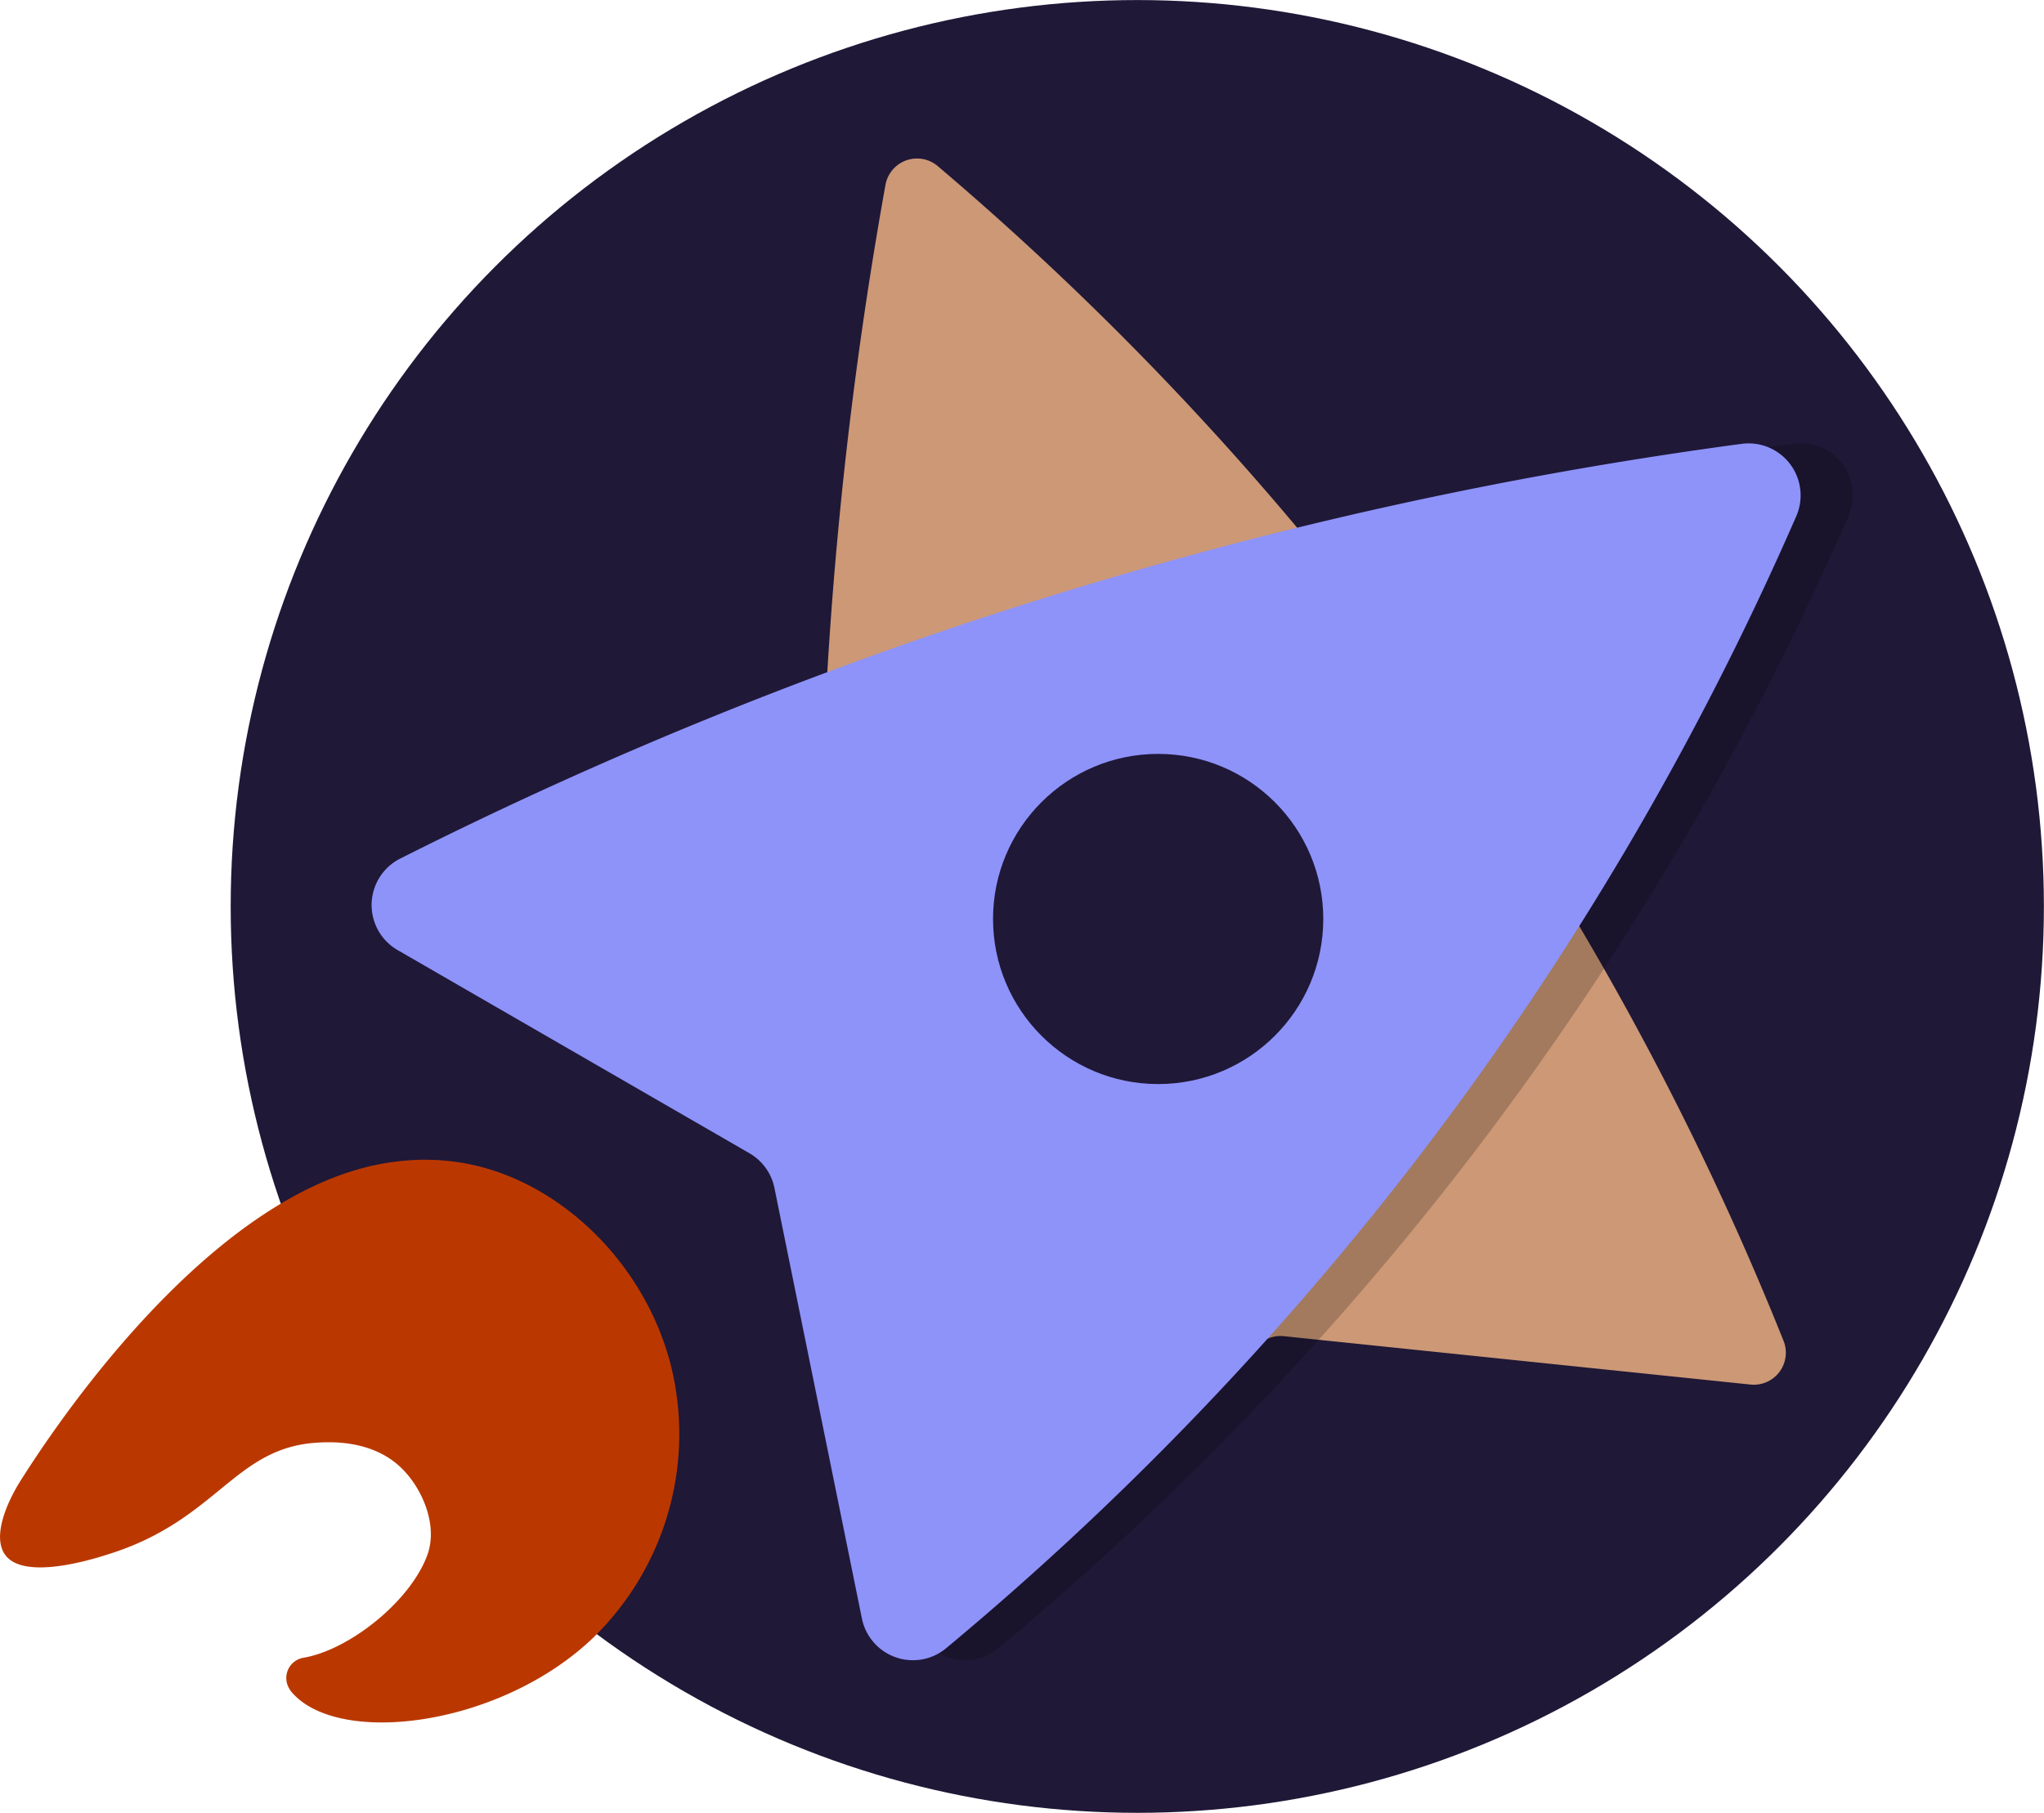
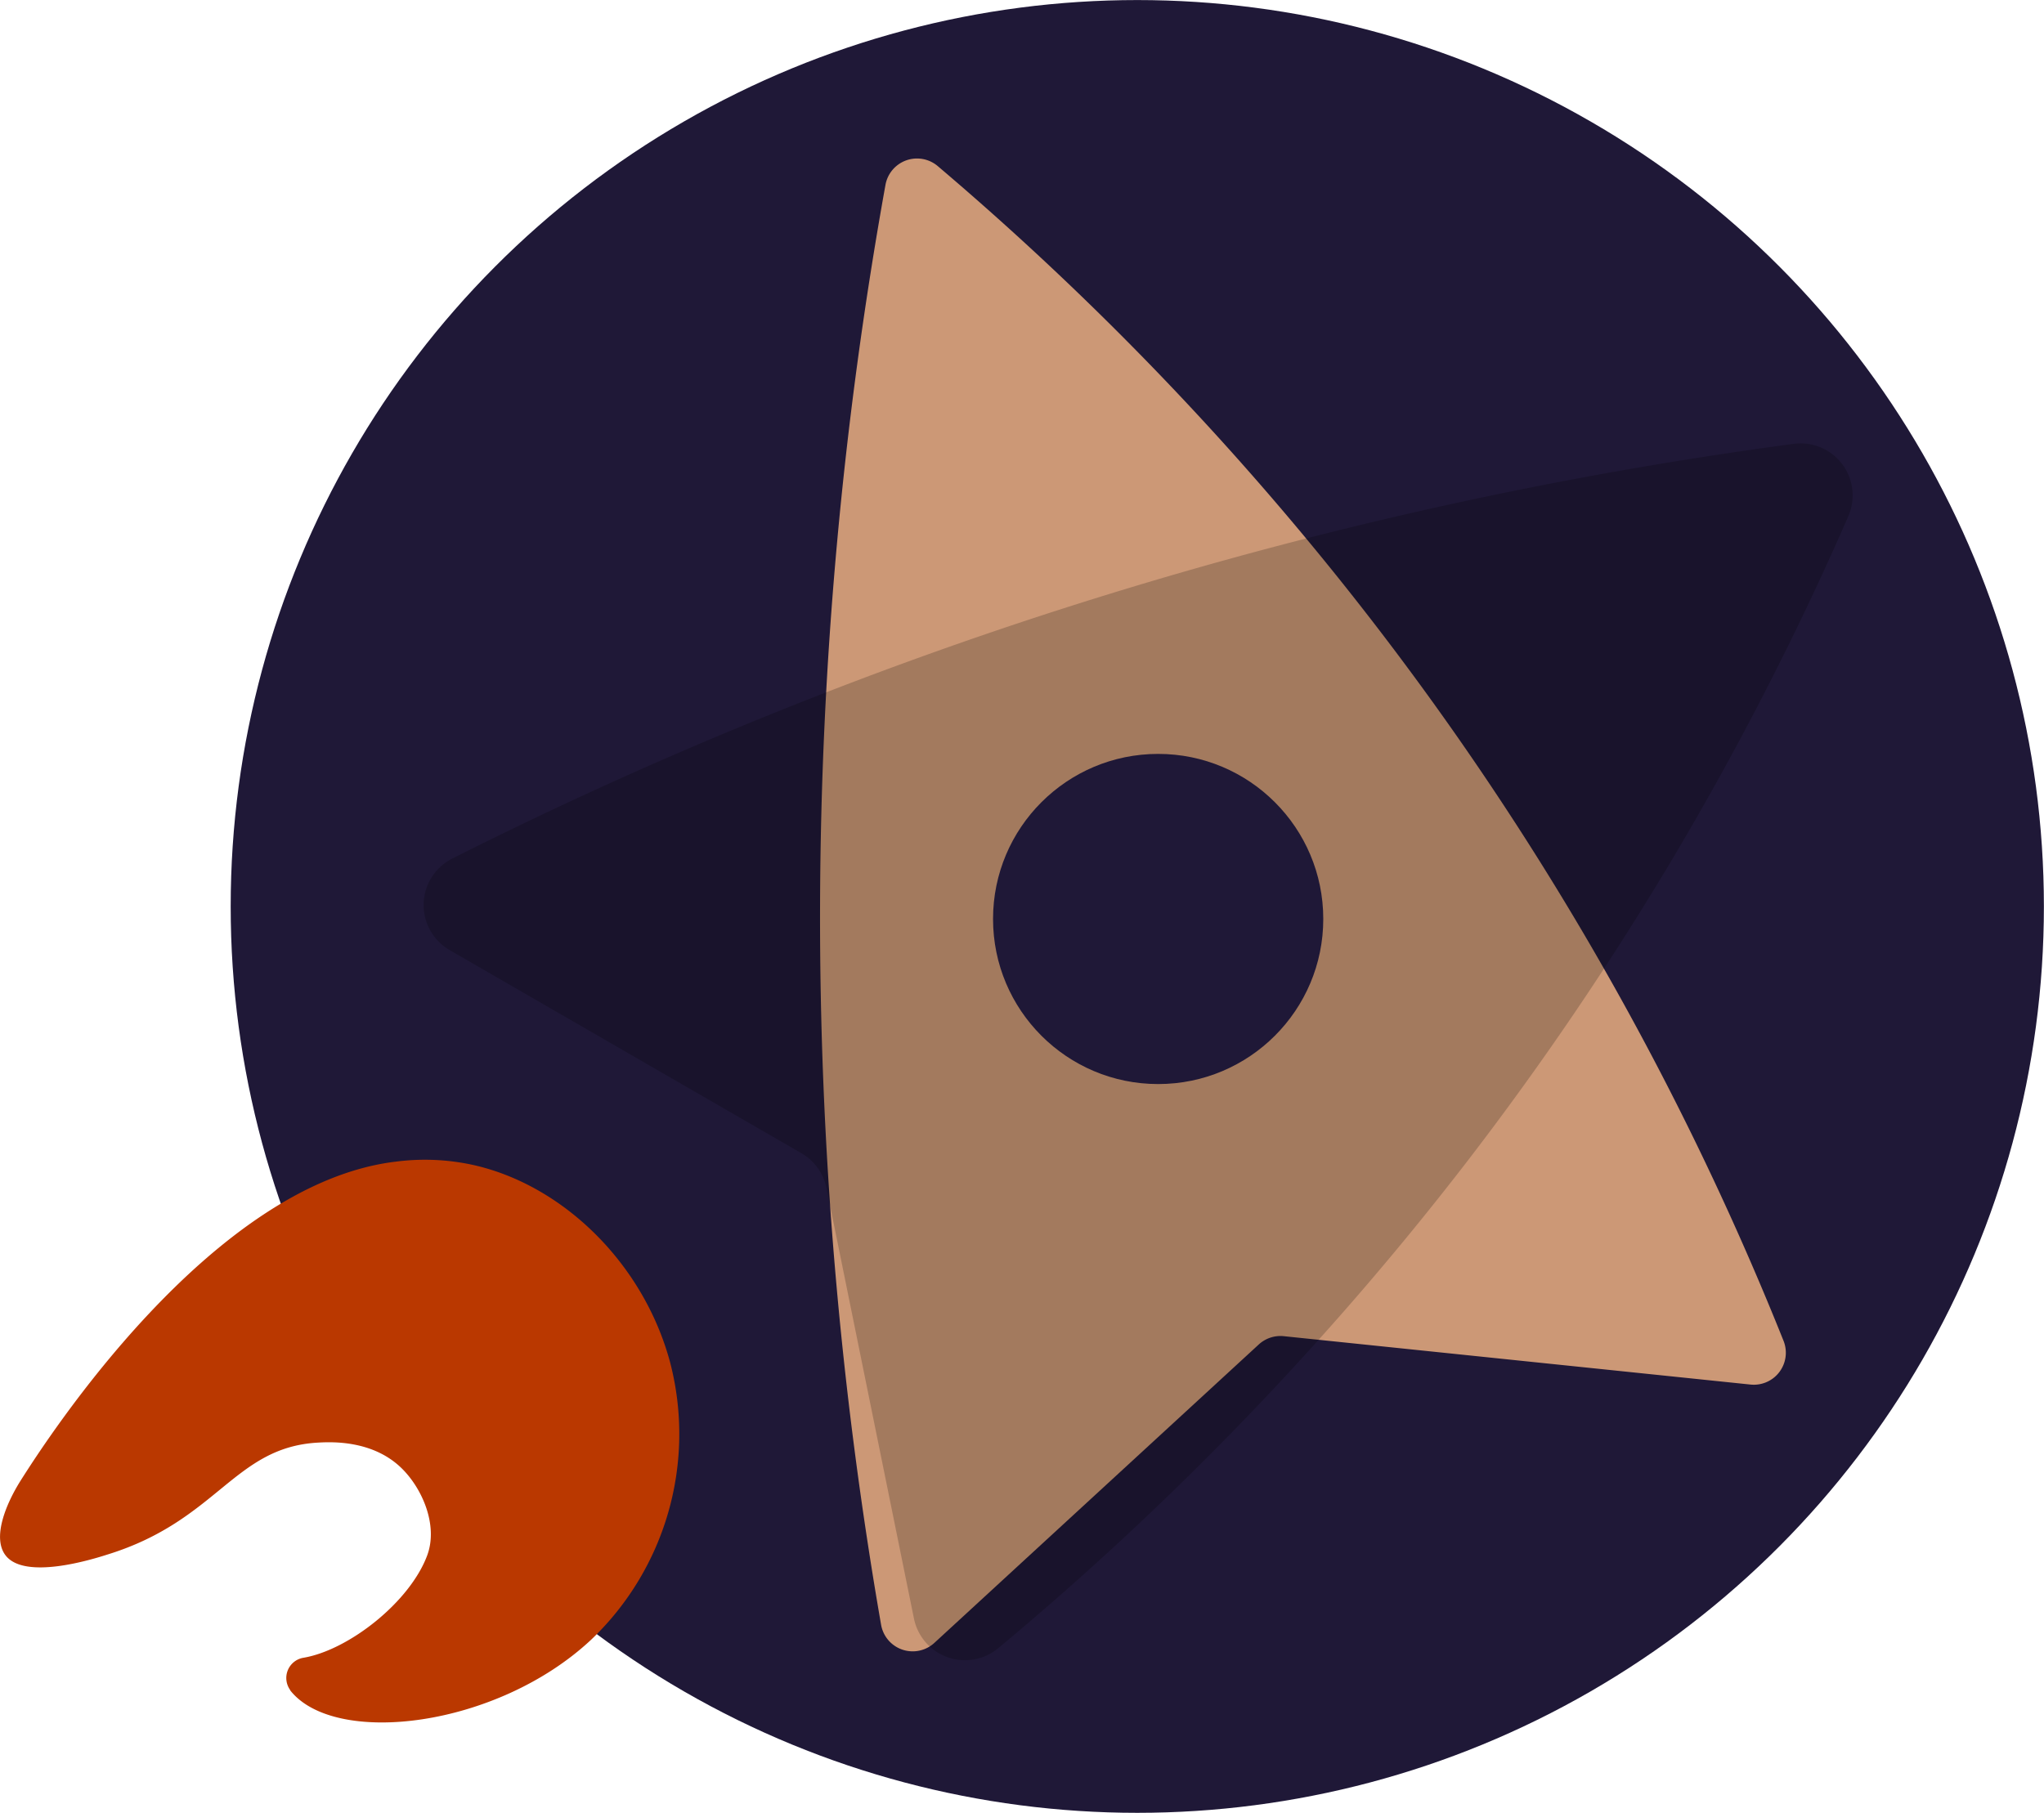
<svg xmlns="http://www.w3.org/2000/svg" width="392.79" height="348.47" viewBox="0 0 392.79 348.47">
  <defs>
    <style>
      .cls-1 {
        isolation: isolate;
      }

      .cls-2 {
        fill: #1f1837;
      }

      .cls-3 {
        fill: #ba3800;
      }

      .cls-4 {
        fill: #cc9876;
      }

      .cls-5 {
        mix-blend-mode: multiply;
        opacity: 0.2;
      }

      .cls-6 {
        fill: #8e93fa;
      }
    </style>
  </defs>
  <g class="cls-1">
    <g id="Layer_3" data-name="Layer 3">
      <circle class="cls-2" cx="218.55" cy="174.23" r="174.22" />
      <g>
        <path class="cls-3" d="M44.14,354.05c5-7.89,36.63-57.17,72.2-61.31a43.3,43.3,0,0,1,15.06.72c17.25,4,32.49,19.07,37.54,37.86a54.63,54.63,0,0,1-15.23,53.38c-18.11,16.89-49.22,20.55-57.77,9.68l0-.06a3.94,3.94,0,0,1,2.57-6.21c8.7-1.49,20.42-10.71,23.75-19.66,2.17-5.84-1-13-5-16.85-5.5-5.3-13.24-5-16-4.84-16.13.9-19.24,14.93-40.37,21.49-3.11,1-16.06,5-19.69.13C38.68,365,41.27,358.61,44.14,354.05Z" transform="translate(-40.17 -69.47)" />
        <g>
          <g>
            <path class="cls-4" d="M282.05,327.91l-62.33,57.35a6.16,6.16,0,0,1-10.23-3.47A794.31,794.31,0,0,1,210.33,105a6.16,6.16,0,0,1,10.06-3.59,578,578,0,0,1,99.29,108.91,578,578,0,0,1,63.23,116.88,6.15,6.15,0,0,1-6.35,8.4l-89.71-9.3A6.17,6.17,0,0,0,282.05,327.91Z" transform="translate(-40.17 -69.47)" />
            <g>
              <g class="cls-5">
                <path d="M194.24,291.17l-67.66-39.08a10,10,0,0,1,.48-17.58,812,812,0,0,1,257.82-79.73,10,10,0,0,1,10.48,13.9A591.09,591.09,0,0,1,322,292.85,590.93,590.93,0,0,1,232,386.27a10,10,0,0,1-16.2-5.7L199,297.85A10,10,0,0,0,194.24,291.17Z" transform="translate(-40.17 -69.47)" />
              </g>
-               <path class="cls-6" d="M184.24,291.17l-67.66-39.08a10,10,0,0,1,.48-17.58,812,812,0,0,1,257.82-79.73,10,10,0,0,1,10.48,13.9A591.09,591.09,0,0,1,312,292.85,590.93,590.93,0,0,1,222,386.27a10,10,0,0,1-16.2-5.7L189,297.85A10,10,0,0,0,184.24,291.17Z" transform="translate(-40.17 -69.47)" />
            </g>
          </g>
          <circle class="cls-2" cx="222.56" cy="176.64" r="31.73" />
        </g>
      </g>
    </g>
  </g>
</svg>